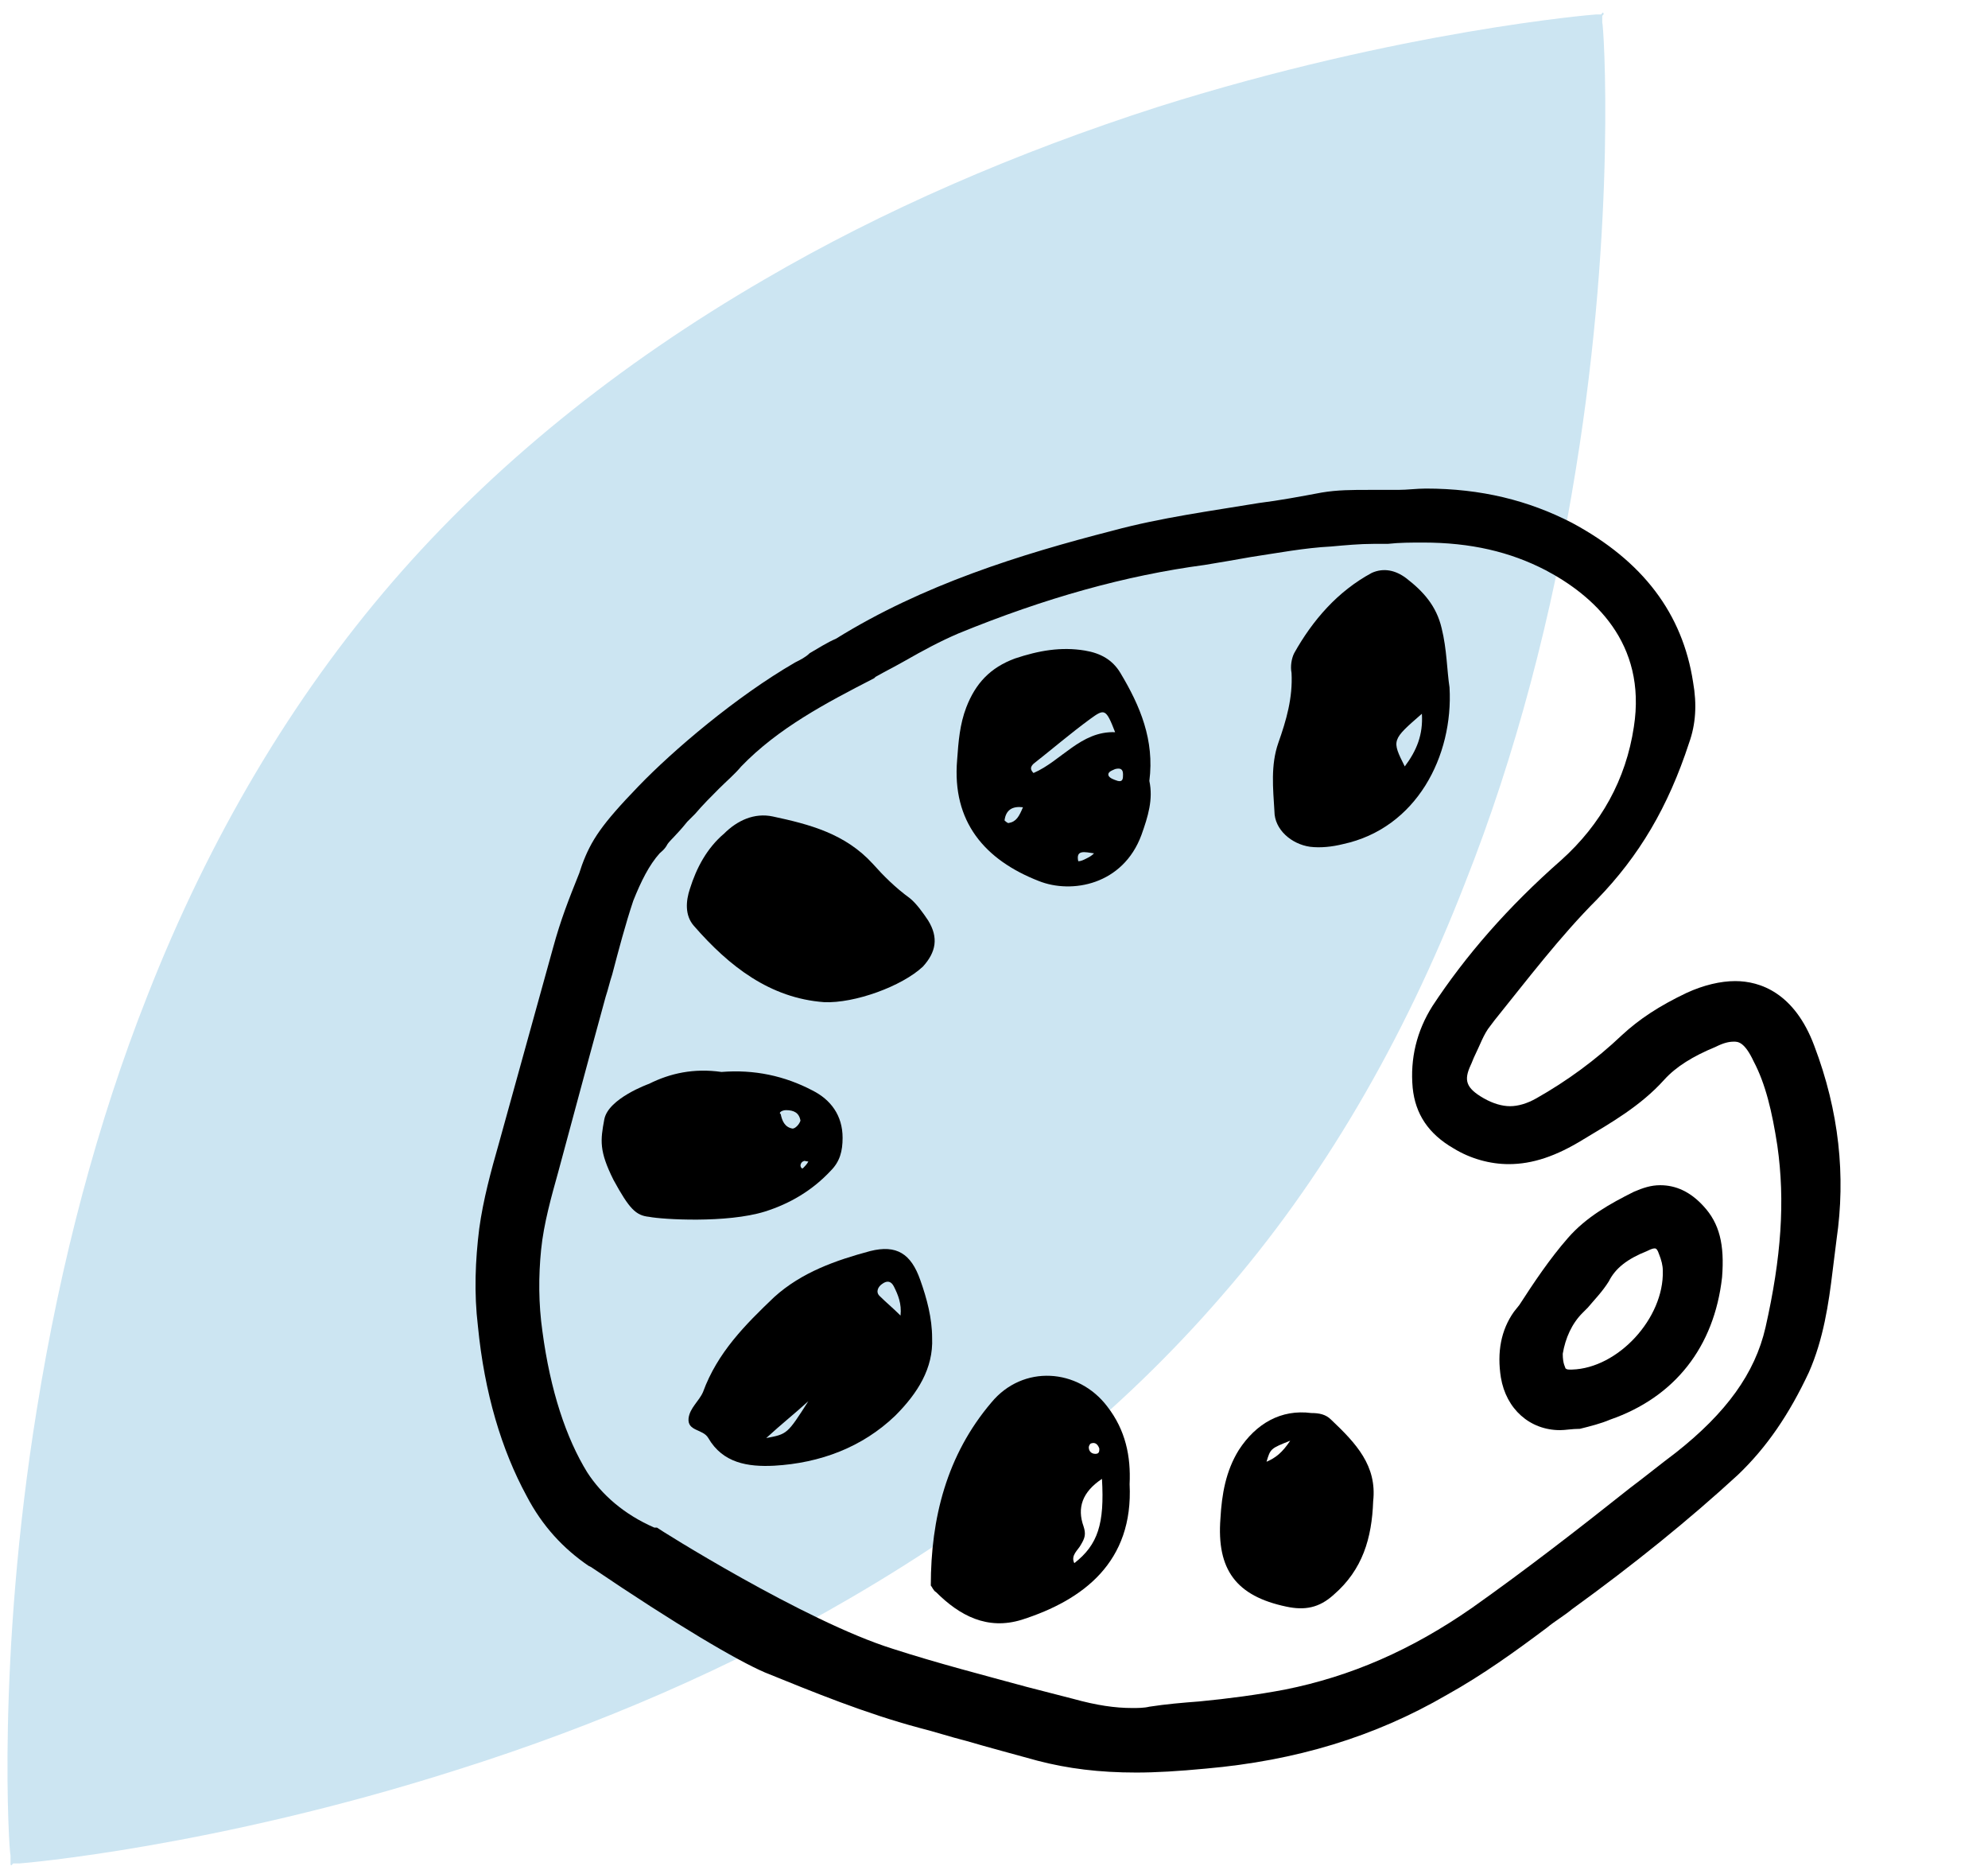
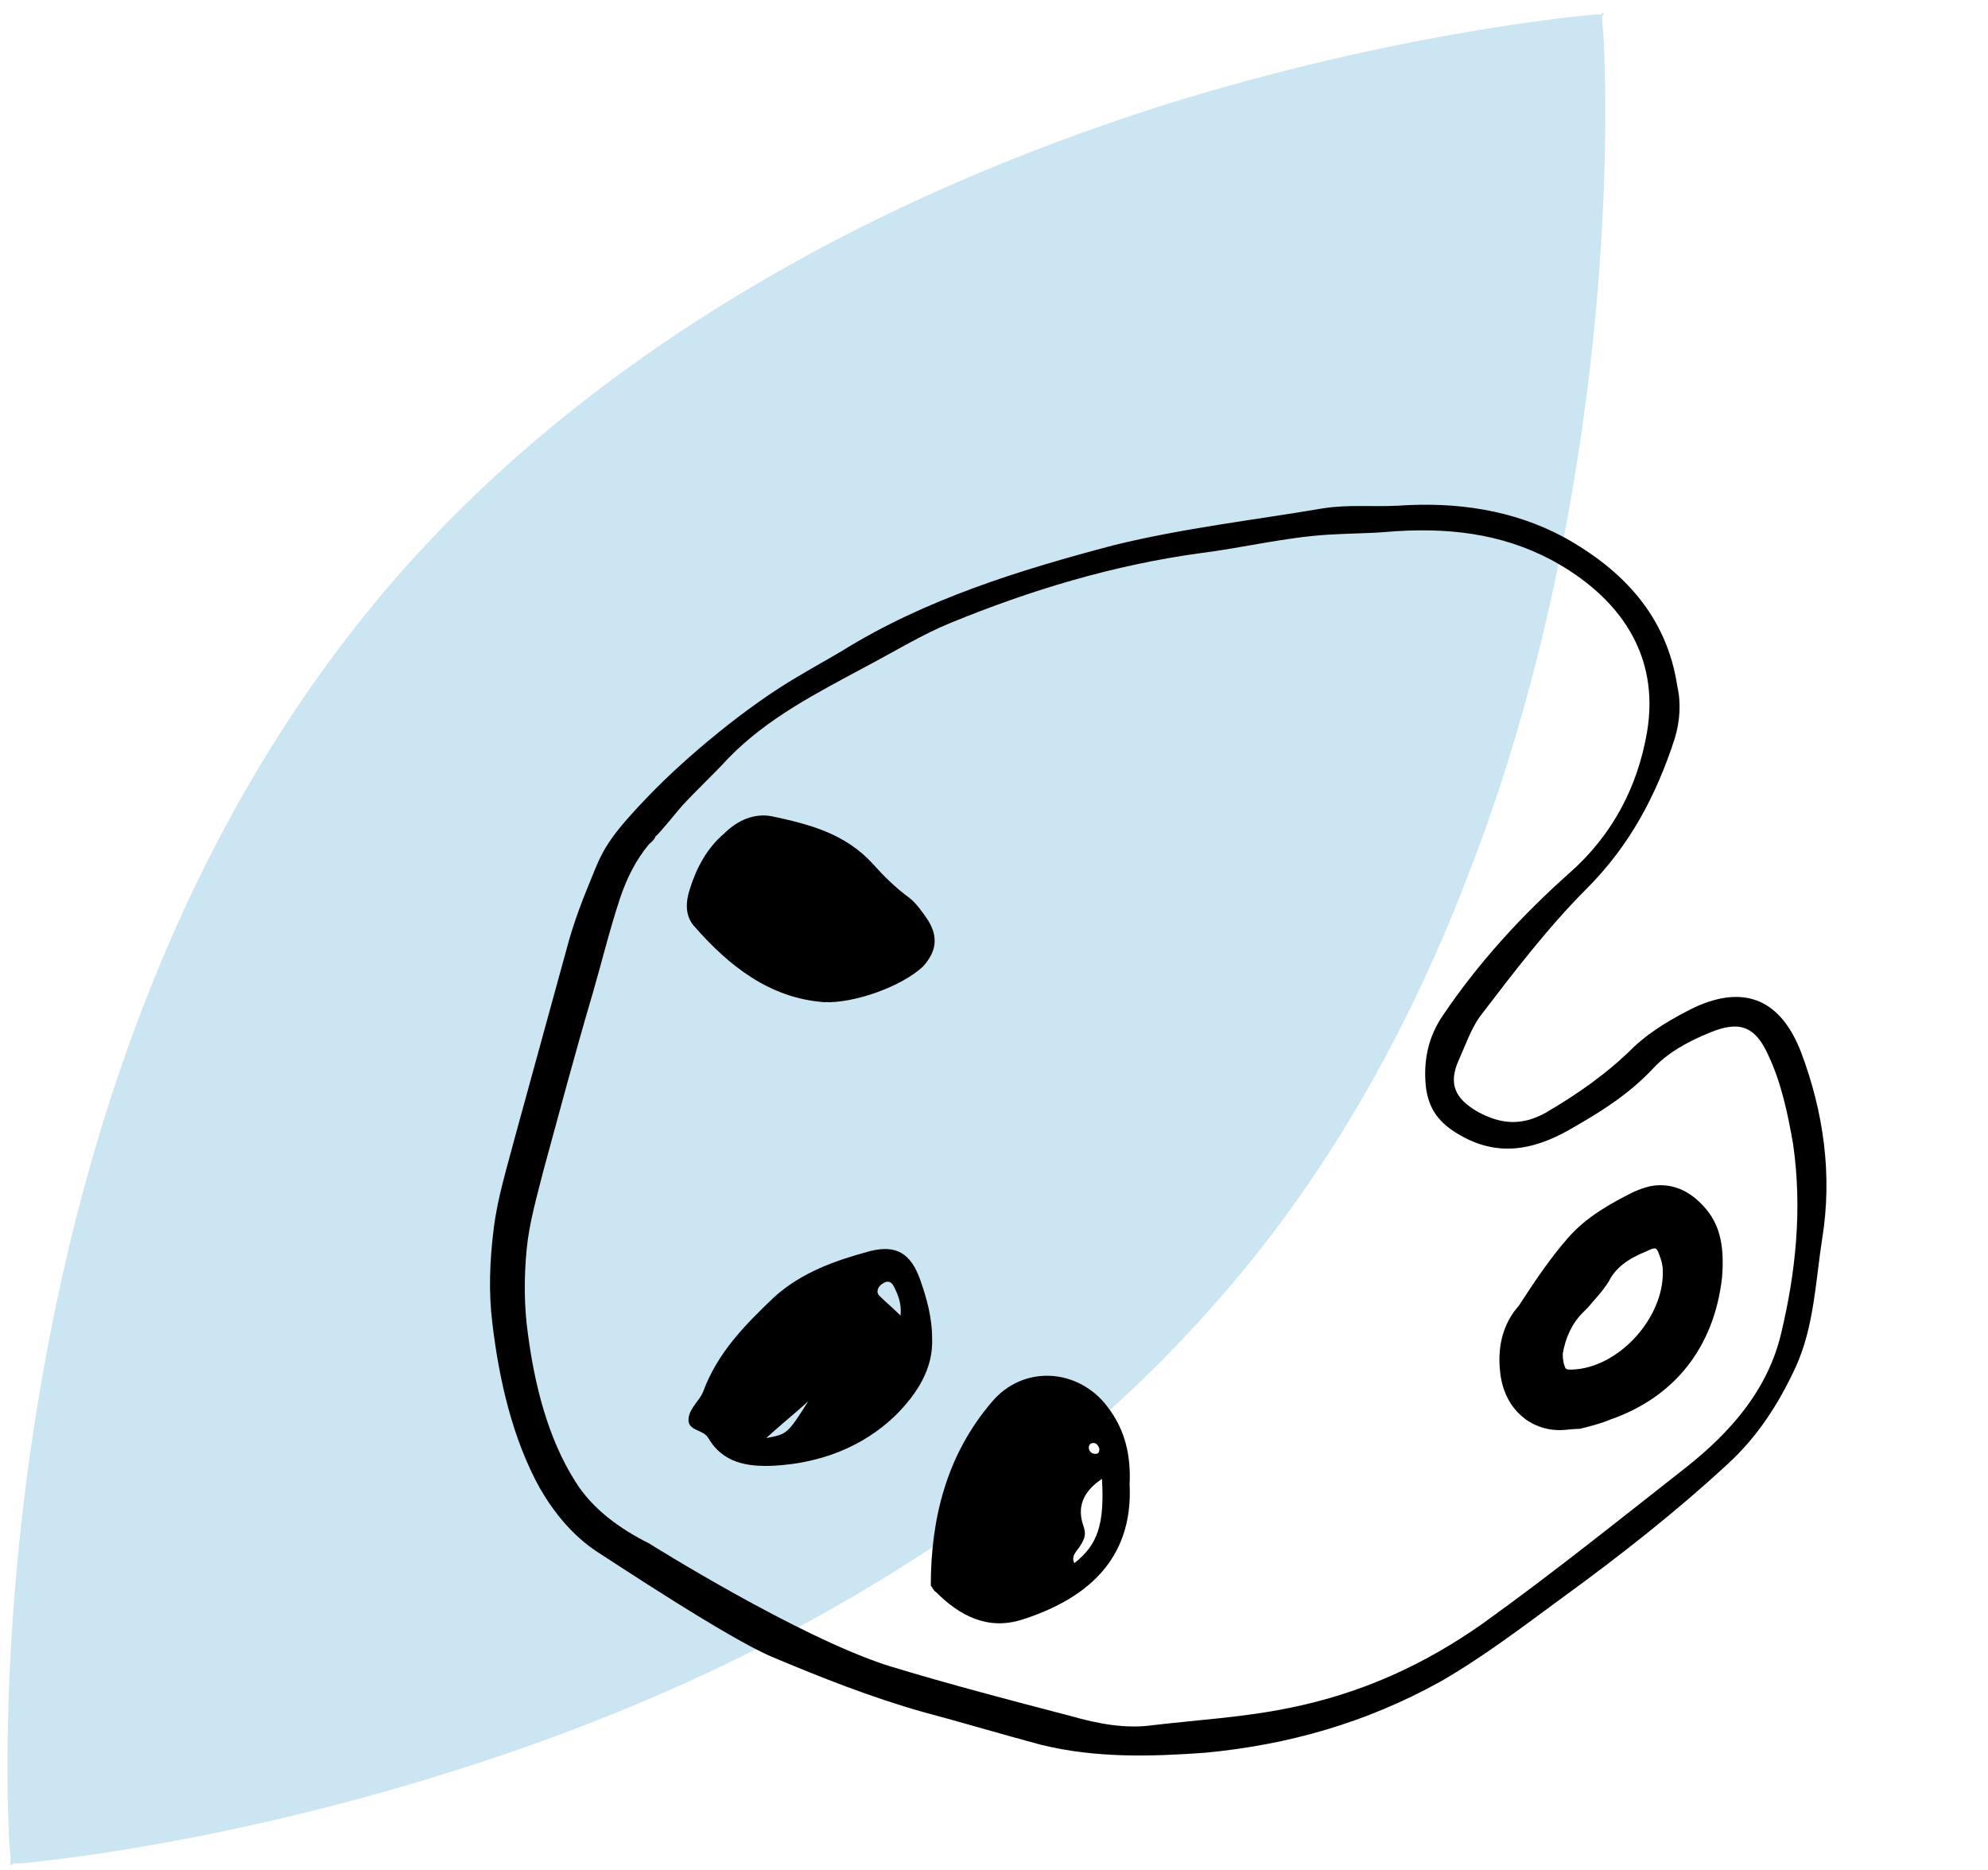
<svg xmlns="http://www.w3.org/2000/svg" id="Calque_1" x="0px" y="0px" viewBox="0 0 151 142" style="enable-background:new 0 0 151 142;" xml:space="preserve">
  <style type="text/css">	.st0{opacity:0.2;fill:#007DBF;enable-background:new    ;}</style>
  <path class="st0" d="M111.3,67c3.8-9.6,6.6-20.2,8.4-31.4c3.1-19.1,2.1-33.8,2-33.9l0-0.4c0,0,0,0,0-0.1l0.1-0.1c0,0,0-0.1,0-0.1 c0,0,0,0,0,0c0,0-0.1-0.1-0.1,0l-0.1,0.1c0,0,0,0,0,0l-0.4,0c-0.1,0-14.8,1.2-33.2,7C77.1,11.6,67,16,58.1,21.2 c-11.2,6.5-20.7,14.2-28.3,23C22.2,53,15.9,63.6,11.2,75.6c-3.8,9.6-6.6,20.2-8.4,31.4c-3.1,19.1-2.1,33.8-2,33.9l0,0.4 c0,0,0,0,0,0.1l0,0.1c0,0,0,0.1,0,0.1c0,0,0,0,0,0c0,0,0.1,0.1,0.1,0l0.1-0.1c0,0,0,0,0.1,0l0.4,0c0.1,0,14.7-1.2,33.2-7.1 c10.8-3.4,20.9-7.8,29.8-13c11.2-6.5,20.7-14.2,28.3-23C100.4,89.7,106.6,79.1,111.3,67z" />
  <g>
    <path d="M70.8,101.6c0-1.5-0.4-3-0.9-4.4c-0.7-2-1.8-2.7-3.8-2.2c-2.6,0.7-5.2,1.6-7.3,3.5c-2.2,2.1-4.3,4.2-5.4,7.2  c-0.3,0.7-1,1.2-1.1,2c-0.1,1,1.1,0.8,1.5,1.5c1.1,1.9,3,2.2,5,2.1c3.5-0.2,6.7-1.4,9.2-3.8C69.7,105.8,70.9,103.9,70.8,101.6z   M58.2,109.2c1.2-1.1,2.1-1.8,3.2-2.8C59.8,108.9,59.8,108.9,58.2,109.2z M66.8,98.4c-0.3-0.3-0.1-0.7,0.2-0.9  c0.4-0.3,0.7-0.2,0.9,0.2c0.3,0.6,0.6,1.3,0.5,2.2C67.8,99.3,67.3,98.9,66.8,98.4z" />
-     <path d="M78.9,66.9c2.5,1,6.4,0.3,7.8-3.5c0.5-1.4,0.9-2.7,0.6-4.1c0.4-3.1-0.7-5.7-2.2-8.2c-0.6-1-1.5-1.5-2.7-1.7  c-1.8-0.3-3.5,0-5.3,0.6c-1.9,0.7-3,1.9-3.7,3.7c-0.5,1.3-0.6,2.6-0.7,4C72.3,62.4,74.8,65.3,78.9,66.9z M82.5,65.2  c-0.2,0.1-0.4,0.2-0.6,0.2c-0.2-0.9,0.5-0.7,1.2-0.6C82.9,65,82.7,65.1,82.5,65.2z M84.7,58.4c0.4-0.1,0.6,0,0.6,0.4  c0,0.3,0,0.6-0.4,0.5c-0.3-0.1-0.6-0.2-0.7-0.4C84.1,58.6,84.5,58.5,84.7,58.4z M78.5,58c1.4-1.1,2.8-2.3,4.3-3.4  c1.1-0.8,1.2-0.8,1.9,1c-2.6-0.1-4.1,2.2-6.2,3.1C78.2,58.4,78.3,58.2,78.5,58z M77.7,61.3c-0.3,0.7-0.5,1.1-1.1,1.2  c-0.1,0-0.3-0.2-0.3-0.2C76.4,61.5,76.9,61.2,77.7,61.3z" />
-     <path d="M99.5,64.3c0.8,0.1,1.7,0,2.5-0.2c5.6-1.2,8.4-6.7,8.1-11.9c-0.2-1.3-0.2-2.9-0.6-4.5c-0.4-1.7-1.4-2.8-2.7-3.8  c-0.8-0.6-1.7-0.8-2.6-0.4c-2.6,1.4-4.5,3.6-5.9,6.1c-0.2,0.4-0.3,1-0.2,1.5c0.1,1.9-0.4,3.6-1,5.3c-0.6,1.7-0.4,3.5-0.3,5.2  C96.8,63,98.1,64.1,99.5,64.3z M108,54.2c0.1,1.6-0.4,2.8-1.3,4C105.7,56.2,105.7,56.2,108,54.2z" />
-     <path d="M97.7,122c1.4,0.3,2.5,0.1,3.6-0.9c2.2-1.9,2.9-4.3,3-7.1c0.3-2.7-1.3-4.4-3.2-6.2c-0.4-0.4-0.9-0.5-1.5-0.5  c-2.3-0.3-4.2,0.8-5.5,2.8c-1,1.6-1.3,3.4-1.4,5.2C92.4,119.2,93.9,121.2,97.7,122z M98,109.4c-0.6,0.9-1.1,1.3-1.8,1.6  C96.5,110,96.5,110,98,109.4z" />
-     <path d="M58.1,92c1.9-0.6,3.6-1.6,5-3.1c0.7-0.7,0.9-1.5,0.9-2.5c0-1.7-0.9-2.9-2.3-3.6c-2.1-1.1-4.4-1.6-6.9-1.4  c-2.1-0.3-3.9,0.1-5.5,0.9c0,0-3.1,1.1-3.4,2.7c-0.3,1.6-0.4,2.4,0.7,4.6c1.2,2.2,1.7,2.7,2.7,2.8C50.3,92.6,55.2,92.9,58.1,92z   M60.8,88.5c0-0.1,0.1-0.3,0.2-0.3c0.1-0.1,0.2,0,0.4,0c-0.1,0.2-0.3,0.4-0.4,0.5C60.9,88.8,60.8,88.6,60.8,88.5z M59.7,84.3  c0.6,0,1,0.2,1.1,0.8c-0.1,0.3-0.4,0.6-0.6,0.6c-0.6-0.1-0.8-0.6-0.9-1.1C59.1,84.5,59.4,84.3,59.7,84.3z" />
    <path d="M71.1,120.9c1.8,1.8,3.9,2.9,6.5,2.1c4.7-1.5,8.5-4.4,8.2-10.3c0.1-2.1-0.3-4.1-1.7-5.9c-2.2-2.9-6.4-3.2-8.8-0.3  c-3.4,4-4.6,8.8-4.6,13.9C70.8,120.5,70.9,120.8,71.1,120.9z M82.9,109.6c0.3-0.1,0.5,0.1,0.6,0.4c0,0.2,0,0.4-0.3,0.4  c-0.3,0-0.5-0.2-0.5-0.5C82.7,109.8,82.8,109.6,82.9,109.6z M82.1,117.3c0.3-0.5,0.4-0.8,0.2-1.4c-0.5-1.4-0.1-2.6,1.4-3.6  c0.2,3.4-0.3,5-2.1,6.4C81.3,118.1,81.9,117.7,82.1,117.3z" />
    <path d="M118.5,108.6c-2.3,0-4.1-1.6-4.5-4c-0.3-1.9,0-3.6,1-5l0.4-0.5c1.1-1.7,2.3-3.5,3.7-5.1c1.4-1.6,3.2-2.6,5-3.5  c0.7-0.3,1.3-0.5,2-0.5c1.2,0,2.3,0.5,3.3,1.6c1.2,1.3,1.6,2.9,1.4,5.4c-0.6,5.3-3.6,9.1-8.5,10.8c-0.7,0.3-1.5,0.5-2.3,0.7  C119.4,108.5,118.9,108.6,118.5,108.6C118.5,108.6,118.5,108.6,118.5,108.6z M118.7,102.8c0,0.8,0.2,1,0.2,1.1  c0.1,0.1,0.2,0.1,0.4,0.1l0.1,0c3.5-0.1,7-3.9,6.9-7.5c0-0.4-0.1-0.8-0.3-1.3c-0.1-0.3-0.2-0.4-0.3-0.4c-0.1,0-0.2,0-0.6,0.2  c-1.5,0.6-2.4,1.3-2.9,2.3c-0.5,0.8-1.1,1.4-1.6,2c-0.1,0.1-0.3,0.3-0.4,0.4C119.4,100.5,118.9,101.6,118.7,102.8z" />
    <path d="M119.6,107.3c0.7-0.2,1.5-0.4,2.2-0.7c5.1-1.7,7.2-5.8,7.7-9.8c0.2-2.1-0.1-3.4-1.1-4.5c-1.1-1.2-2.4-1.6-3.9-0.9  c-1.7,0.8-3.4,1.8-4.6,3.2c-1.4,1.7-2.7,3.6-3.9,5.5c-0.8,1.2-1,2.7-0.8,4.2C115.4,106.7,117.3,107.9,119.6,107.3z M119.3,98.9  c0.7-0.7,1.4-1.4,1.9-2.2c0.8-1.4,2.1-2.2,3.5-2.8c1.2-0.5,1.8-0.3,2.4,0.8c0.3,0.5,0.4,1.1,0.4,1.7c0.1,4.2-3.8,8.5-8,8.7  c-1.3,0.1-2-0.6-2-2.4C117.7,101.4,118.2,100,119.3,98.9z" />
    <path d="M70.5,69.9c-0.4-0.6-0.9-1.3-1.4-1.7c-1.1-0.8-2-1.7-2.8-2.6c-2.1-2.3-4.8-3-7.6-3.6c-1.4-0.3-2.7,0.3-3.7,1.3  c-1.3,1.1-2.1,2.6-2.6,4.2c-0.3,0.9-0.4,2,0.3,2.8c2.7,3.1,5.8,5.5,9.9,5.8c2.3,0.1,5.9-1.2,7.5-2.7C71.1,72.3,71.3,71.2,70.5,69.9  z" />
-     <path d="M86.3,134.6c-2.8,0-5.2-0.3-7.5-0.9c-1.8-0.5-3.7-1-5.4-1.5c-1.2-0.3-2.4-0.7-3.6-1c-4.1-1.1-8-2.7-11.7-4.2  c-2.1-0.9-6.7-3.6-13.2-8l-0.2-0.1c-1.9-1.3-3.5-3-4.7-5.3c-1.9-3.5-3.2-7.8-3.7-12.9c-0.3-2.5-0.2-5,0.1-7.4  c0.3-2.2,0.9-4.4,1.5-6.5L42,72c0.6-2.2,1.2-3.7,2-5.7l0.2-0.6c0.7-1.9,1.5-3.1,4.3-6c2.6-2.7,7.4-6.8,11.9-9.4  c0.4-0.2,0.8-0.4,1.1-0.7c0.7-0.4,1.3-0.8,2-1.1c6.6-4.1,14-6.4,21-8.2c3.7-1,7.5-1.5,11.1-2.1c1.6-0.2,3.2-0.5,4.8-0.8  c1.2-0.2,2.3-0.2,3.6-0.2h0.4c0.6,0,1.2,0,1.8,0c0.7,0,1.4-0.1,2.1-0.1c4.2,0,7.8,0.9,11.1,2.6c5.4,2.9,8.4,6.9,9.2,12.1  c0.3,1.7,0.2,3.2-0.3,4.6c-1.6,4.9-3.8,8.6-7,11.9c-2.8,2.8-5.3,6.1-7.8,9.2l-0.3,0.4c-0.5,0.6-0.8,1.5-1.2,2.3  c-0.1,0.2-0.2,0.5-0.3,0.7c-0.5,1.1-0.4,1.7,1,2.5c0.7,0.4,1.4,0.6,2,0.6c0.6,0,1.3-0.2,2-0.6c2.3-1.3,4.5-2.9,6.5-4.8  c1.3-1.2,2.8-2.2,4.9-3.2c1.3-0.6,2.6-0.9,3.7-0.9c1.9,0,4.5,0.9,6,4.9c1.9,5,2.4,9.9,1.7,14.7c-0.1,0.8-0.2,1.6-0.3,2.4  c-0.3,2.5-0.7,5.2-1.8,7.7c-1.5,3.2-3.2,5.7-5.4,7.8c-3.7,3.4-7.9,6.8-12.6,10.2c-0.6,0.5-1.3,0.9-1.9,1.4  c-2.4,1.8-4.9,3.6-7.6,5.1c-5.5,3.2-11.5,5-18.3,5.6C89.5,134.5,87.8,134.6,86.3,134.6C86.3,134.6,86.3,134.6,86.3,134.6z   M50.1,64.8c-0.8,0.9-1.4,2.1-2,3.6c-0.6,1.8-1.1,3.7-1.6,5.6c-0.2,0.6-0.3,1.1-0.5,1.7l-1.2,4.4c-0.8,3-1.6,5.9-2.4,8.9  c-0.5,1.8-1.1,3.9-1.3,5.9c-0.2,2-0.2,4.1,0.1,6.2c0.6,4.5,1.8,8.1,3.4,10.7c1.1,1.7,2.8,3.2,5.1,4.2l0.1,0l0.1,0  c0.1,0.1,11.2,7.1,17.9,9.2c3.4,1.1,6.9,2,10.2,2.9c1.2,0.3,2.3,0.6,3.5,0.9c1.8,0.5,3.2,0.7,4.5,0.7c0.4,0,0.9,0,1.3-0.1  c1.3-0.2,2.5-0.3,3.8-0.4c2.1-0.2,4.4-0.5,6.5-0.9c5-1,9.6-3,14.2-6.2c4.1-2.9,8.1-6,12-9.1c1.2-0.9,2.3-1.8,3.5-2.7  c3.8-3,6-6,6.8-9.5c1.2-5.3,1.5-9.6,0.9-13.8c-0.4-2.6-0.9-4.7-1.8-6.4c-0.7-1.5-1.2-1.5-1.5-1.5c-0.4,0-0.8,0.1-1.4,0.4  c-1.7,0.7-3,1.5-3.9,2.5c-1.8,2-4.1,3.3-6.1,4.5c-2.1,1.3-3.9,1.9-5.7,1.9c-1.4,0-2.9-0.4-4.2-1.2c-1.9-1.1-2.9-2.6-3.1-4.6  c-0.2-2.2,0.3-4.3,1.5-6.2c2.5-3.8,5.7-7.5,9.8-11.1c3-2.7,4.9-6.1,5.5-10.1c1-6.4-3.1-10-6.7-11.9c-2.7-1.4-5.7-2.1-9.3-2.1  c-0.9,0-1.8,0-2.7,0.1l-1.1,0c-1,0-2.1,0.1-3.2,0.2c-2,0.1-4.1,0.5-6.1,0.8c-1.1,0.2-2.3,0.4-3.5,0.6c-6,0.8-12.1,2.5-18.7,5.2  c-1.4,0.6-2.7,1.3-4.1,2.1c-0.7,0.4-1.5,0.8-2.2,1.2l-0.1,0.1c-3.7,1.9-7.3,3.8-10.1,6.7c-0.5,0.6-1.1,1.1-1.7,1.7  c-0.6,0.6-1.2,1.2-1.8,1.9c-0.1,0.1-0.3,0.3-0.6,0.6c-0.8,1-1.3,1.4-1.5,1.7C50.5,64.5,50.2,64.7,50.1,64.8z" />
    <path d="M136.8,79.9c-1.5-3.9-4.2-5.2-8.1-3.4c-1.6,0.8-3.2,1.7-4.6,3c-2,2-4.3,3.6-6.7,5c-1.8,1-3.4,0.9-5.2-0.1  c-1.7-1-2.2-2.1-1.4-3.9c0.5-1.1,0.9-2.3,1.6-3.3c2.6-3.4,5.2-6.8,8.1-9.7c3.3-3.3,5.3-7.1,6.7-11.4c0.4-1.3,0.5-2.7,0.2-4  c-0.8-5.3-4.1-8.8-8.6-11.3c-3.9-2.1-8.2-2.7-12.6-2.4c-1.9,0.1-3.8-0.1-5.7,0.2c-5.3,0.9-10.6,1.5-15.9,2.8  c-7.2,1.9-14.3,4.1-20.6,8c-1,0.6-2.1,1.2-3.1,1.8c-4.2,2.4-8.9,6.4-11.6,9.2c-2.7,2.8-3.4,3.9-4.1,5.6c-0.9,2.2-1.6,3.9-2.2,6.2  c-1.3,4.7-2.6,9.5-3.9,14.2c-0.6,2.3-1.3,4.5-1.6,6.9c-0.3,2.4-0.4,4.8-0.1,7.2c0.5,4.2,1.5,8.7,3.6,12.5c1.1,1.9,2.5,3.6,4.3,4.8  c1.4,0.9,10,6.6,13.3,8c3.8,1.6,7.6,3.1,11.5,4.2c3,0.8,6,1.7,9,2.5c4.1,1,8.2,0.9,12.4,0.6c6.4-0.6,12.3-2.3,17.9-5.4  c3.3-1.9,6.3-4.2,9.3-6.4c4.4-3.2,8.6-6.5,12.5-10.1c2.3-2.1,3.9-4.6,5.2-7.4c1.4-3.1,1.5-6.5,2-9.7  C139.2,89.2,138.5,84.4,136.8,79.9z M135.3,101.2c-1,4.3-3.8,7.5-7.2,10.2c-5.1,4-10.2,8.1-15.5,11.9c-4.4,3.1-9.2,5.3-14.7,6.4  c-3.4,0.7-6.9,0.9-10.3,1.3c-2.1,0.3-4.2-0.1-6.3-0.7c-4.6-1.2-9.2-2.4-13.8-3.8c-6.9-2.2-18.2-9.3-18.2-9.3  c-2.2-1.1-4.3-2.6-5.6-4.7c-2.1-3.3-3.1-7.4-3.6-11.2c-0.3-2.1-0.3-4.3-0.1-6.4c0.2-2.1,0.8-4.1,1.3-6.1c1.2-4.4,2.4-8.9,3.7-13.3  c0.7-2.4,1.3-4.9,2.1-7.3c0.5-1.5,1.2-2.9,2.2-4.1c0,0,0.4-0.3,0.5-0.6c0.3-0.2,1.8-2.1,2-2.3c1.1-1.2,2.4-2.4,3.5-3.6  c3-3.1,6.8-5,10.5-7c2.1-1.1,4.2-2.4,6.4-3.3c6.1-2.5,12.4-4.4,19-5.3c3.2-0.4,6.4-1.2,9.7-1.4c1.6-0.1,3.2-0.1,4.3-0.2  c4.7-0.4,8.8,0.1,12.6,2.1c5.2,2.8,8.3,7.2,7.3,13.1c-0.7,4.1-2.6,7.8-5.9,10.7c-3.6,3.2-6.9,6.8-9.6,10.8  c-1.1,1.6-1.5,3.4-1.3,5.4c0.2,1.7,1,2.8,2.6,3.7c3.1,1.8,6,1,8.8-0.7c2.1-1.2,4.1-2.5,5.8-4.3c1.2-1.3,2.7-2.1,4.4-2.8  c2.2-0.9,3.4-0.5,4.4,1.7c1,2.1,1.5,4.5,1.9,6.8C136.9,91.8,136.4,96.6,135.3,101.2z" />
  </g>
</svg>